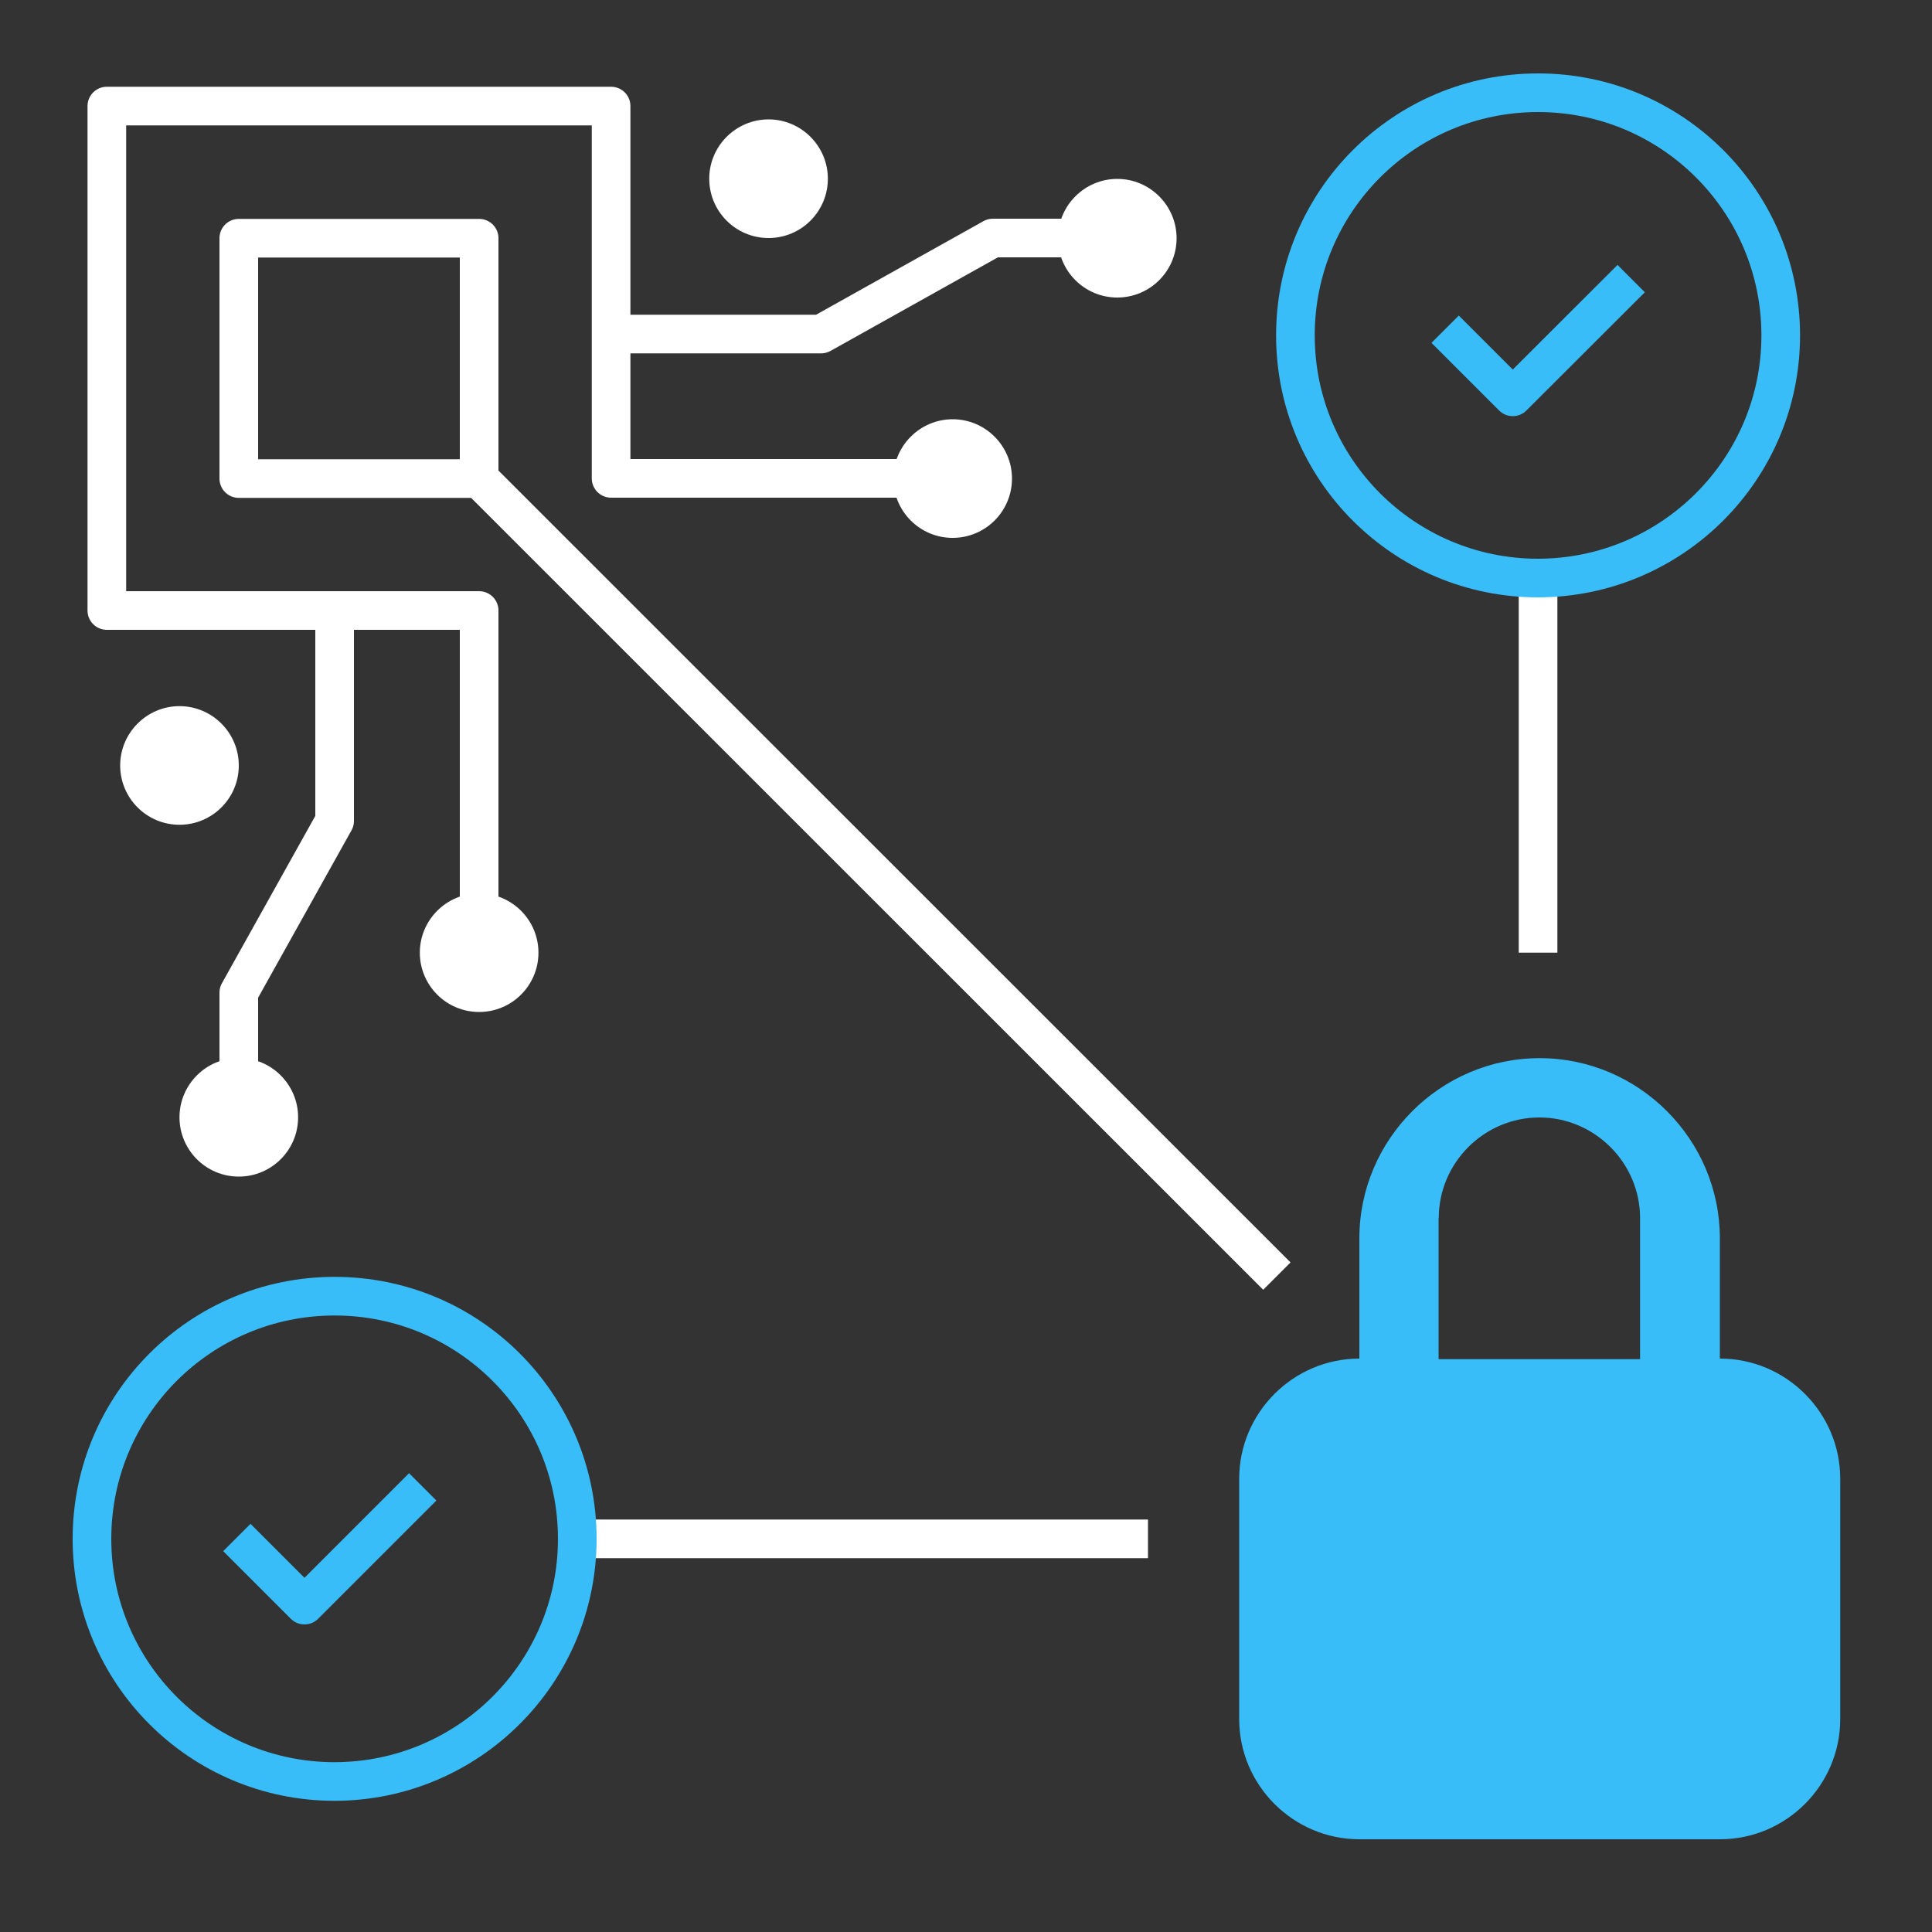
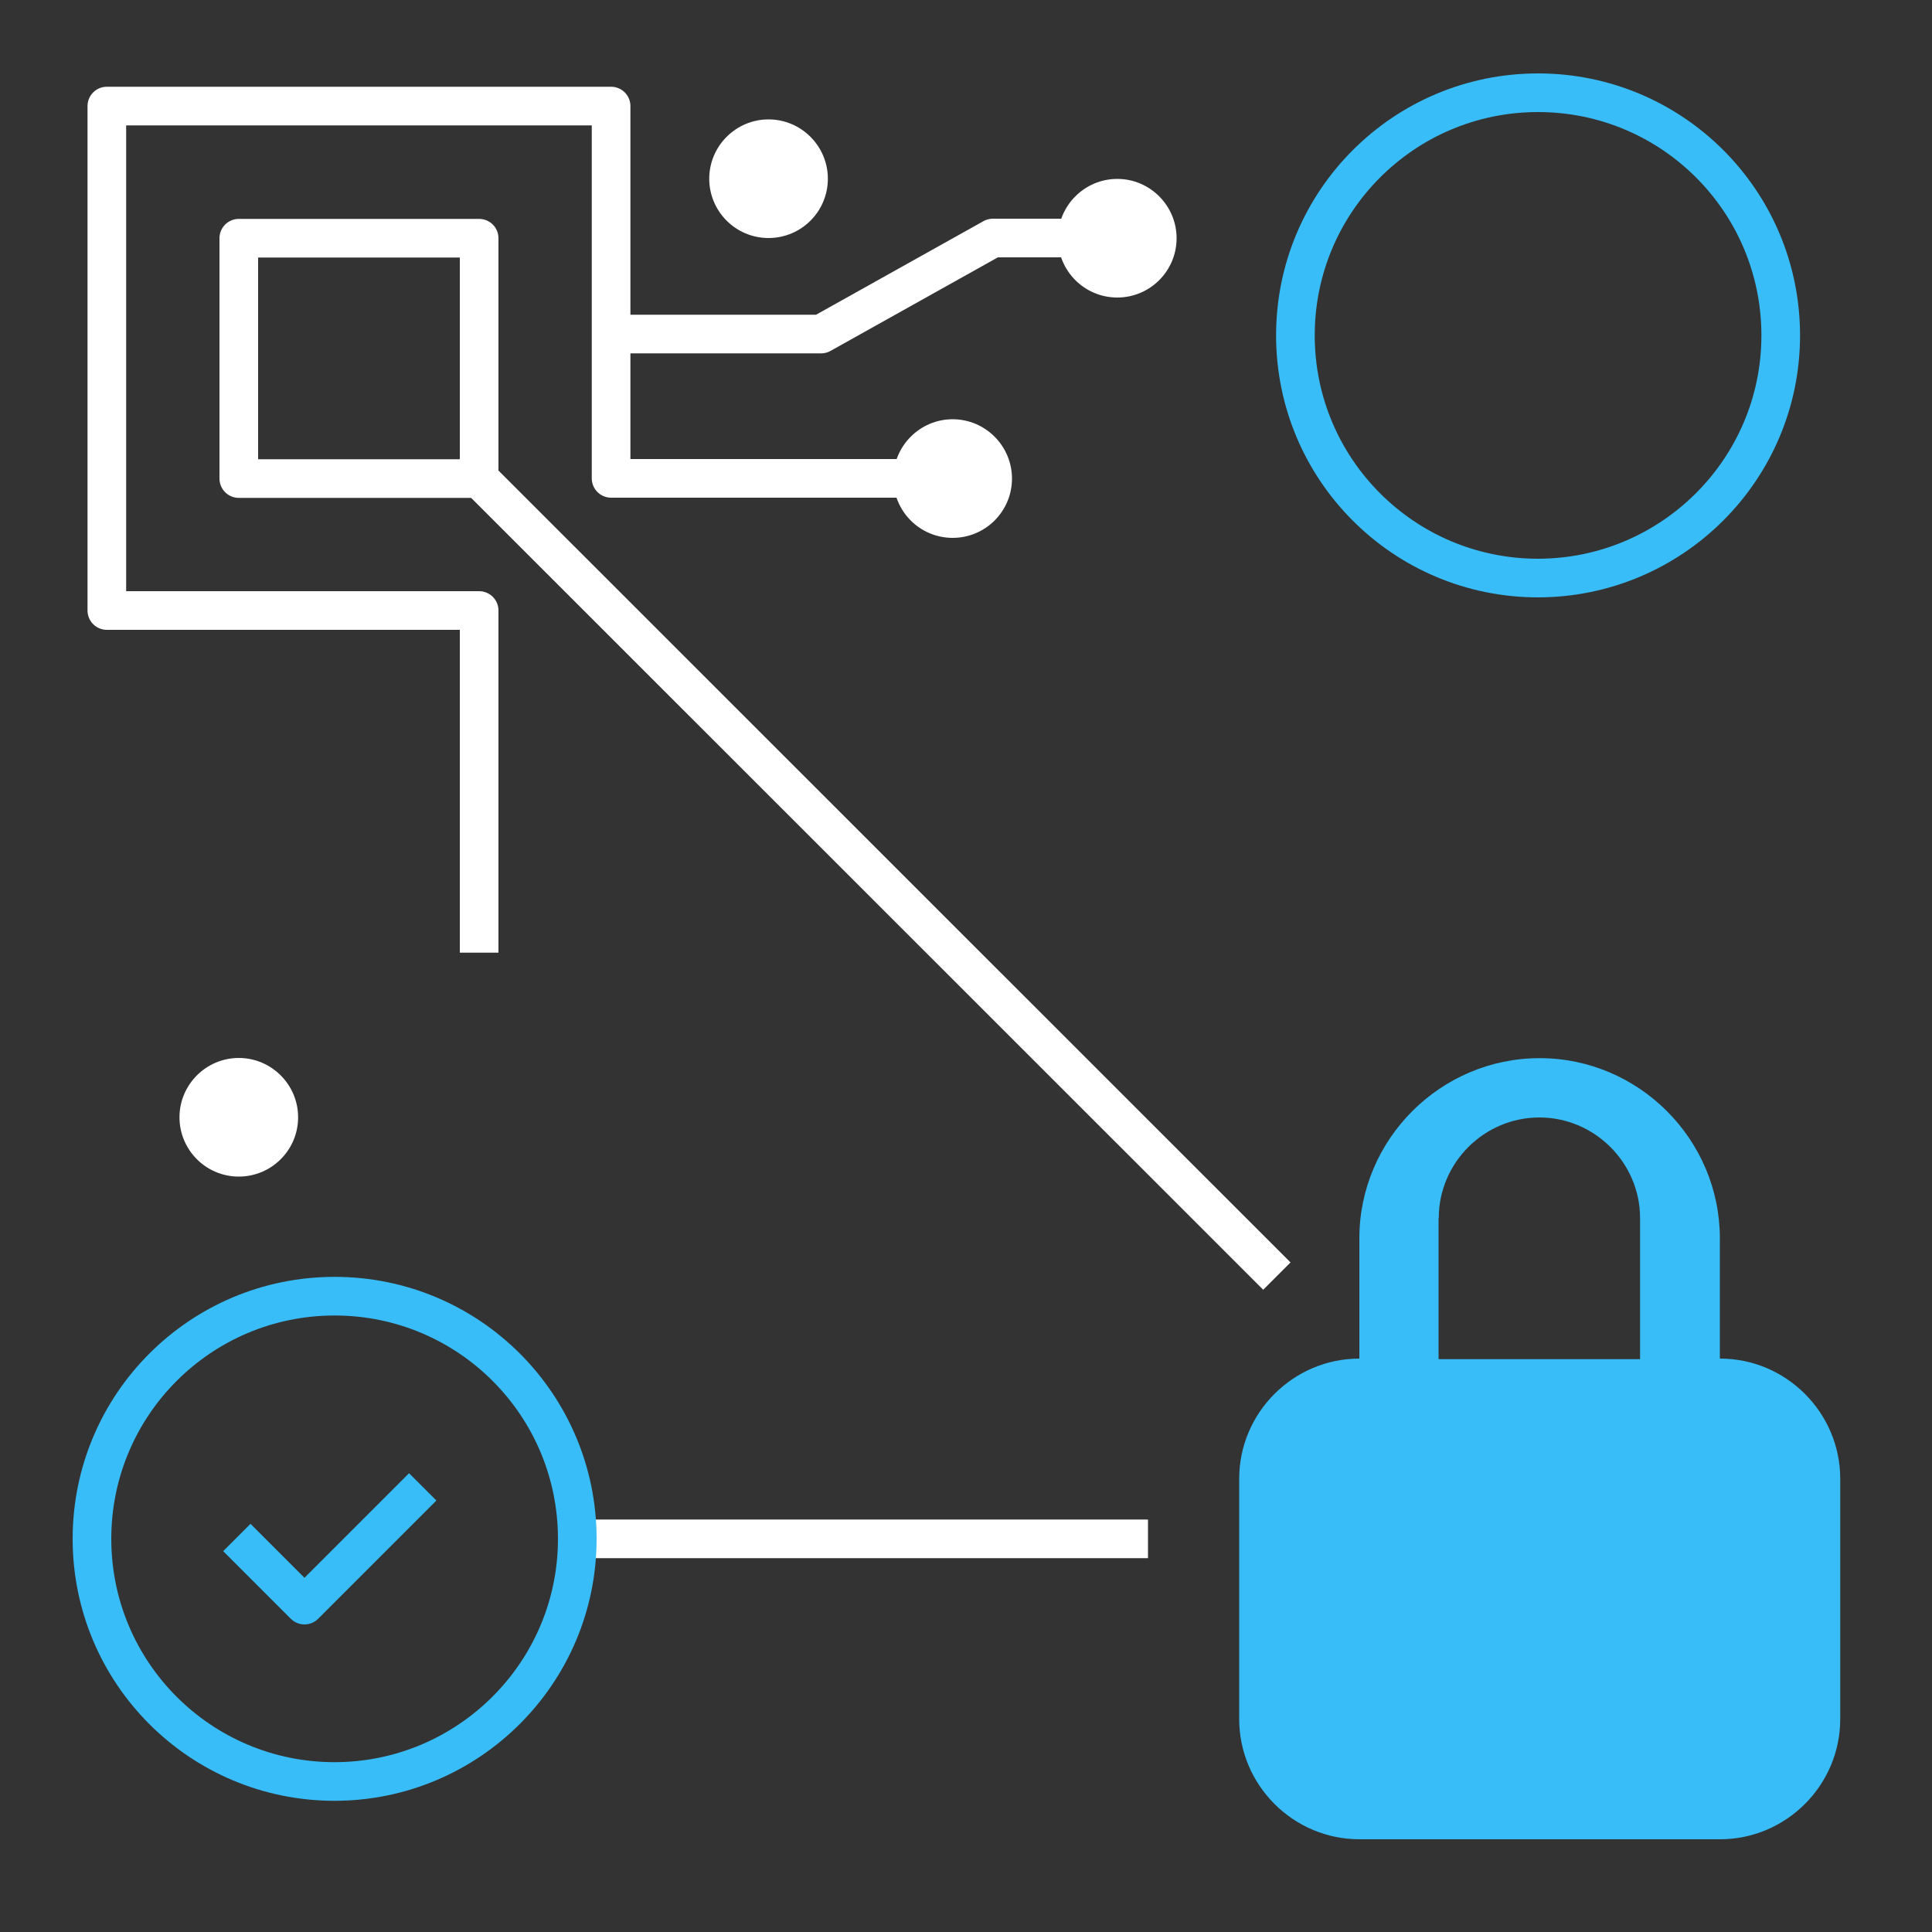
<svg xmlns="http://www.w3.org/2000/svg" id="a" data-name="Layer 1" viewBox="0 0 100 100">
  <rect x="0" y="0" width="100" height="100" fill="#333333" stroke="none" />
-   <polyline points="74.8 17.04 78.3 20.54 84.43 14.42" fill="none" stroke="#38bdf8" stroke-linejoin="round" stroke-width="2" />
  <polyline points="12.26 79.58 15.76 83.08 21.88 76.96" fill="none" stroke="#38bdf8" stroke-linejoin="round" stroke-width="2" />
  <path d="m12.36,60.9c-1.7,0-3.07-1.38-3.07-3.07s1.38-3.07,3.07-3.07,3.07,1.38,3.07,3.07c0,1.7-1.38,3.07-3.07,3.07Z" fill="#fff" />
-   <path d="m24.8,52.38c-1.7,0-3.07-1.38-3.07-3.07s1.38-3.07,3.07-3.07,3.07,1.38,3.07,3.07c0,1.7-1.38,3.07-3.07,3.07Z" fill="#fff" />
  <path d="m89.02,70.32v-6.22c0-5.13-4.2-9.33-9.33-9.33s-9.33,4.2-9.33,9.33v6.22c-3.42,0-6.22,2.8-6.22,6.22v12.44c0,3.42,2.8,6.22,6.22,6.22h18.67c3.42,0,6.22-2.8,6.22-6.22v-12.44c0-3.42-2.8-6.22-6.22-6.22Zm-14.55-7.27c0-2.87,2.35-5.21,5.21-5.21s5.21,2.35,5.21,5.21v7.3h-10.43v-7.3Z" fill="#38bdf8" />
  <path d="m24.8,24.77h-12.44v-12.44h12.44v12.44Z" fill="none" stroke="#fff" stroke-linejoin="round" stroke-width="2" />
  <line x1="24.8" y1="24.77" x2="66.09" y2="66.05" fill="none" stroke="#fff" stroke-linejoin="round" stroke-width="2" />
  <path d="m24.8,49.31v-17.71H5.53V5.49h26.1v19.27h17.68" fill="none" stroke="#fff" stroke-linejoin="round" stroke-width="2" />
  <line x1="29.88" y1="79.65" x2="59.42" y2="79.65" fill="none" stroke="#fff" stroke-linejoin="round" stroke-width="2" />
-   <line x1="79.61" y1="29.92" x2="79.61" y2="49.31" fill="none" stroke="#fff" stroke-linejoin="round" stroke-width="2" />
-   <polyline points="17.32 31.6 17.32 42.49 12.36 51.38 12.36 57.83" fill="none" stroke="#fff" stroke-linejoin="round" stroke-width="2" />
  <path d="m57.83,15.4c-1.7,0-3.07-1.38-3.07-3.07s1.38-3.07,3.07-3.07,3.07,1.38,3.07,3.07c0,1.7-1.38,3.07-3.07,3.07Z" fill="#fff" />
  <path d="m49.31,27.84c-1.7,0-3.07-1.38-3.07-3.07s1.38-3.07,3.07-3.07,3.07,1.38,3.07,3.07c0,1.7-1.38,3.07-3.07,3.07Z" fill="#fff" />
  <path d="m39.78,12.32c-1.7,0-3.07-1.38-3.07-3.07s1.38-3.07,3.07-3.07,3.07,1.38,3.07,3.07c0,1.7-1.38,3.07-3.07,3.07Z" fill="#fff" />
-   <path d="m9.29,42.69c-1.7,0-3.07-1.38-3.07-3.07s1.38-3.07,3.07-3.07,3.07,1.38,3.07,3.07c0,1.7-1.38,3.07-3.07,3.07Z" fill="#fff" />
  <polyline points="31.6 17.29 42.5 17.29 51.39 12.32 57.83 12.32" fill="none" stroke="#fff" stroke-linejoin="round" stroke-width="2" />
  <path d="m17.32,92.21c-6.94,0-12.56-5.62-12.56-12.56s5.62-12.56,12.56-12.56,12.56,5.62,12.56,12.56c0,6.93-5.63,12.55-12.56,12.56Z" fill="none" stroke="#38bdf8" stroke-linejoin="round" stroke-width="2" />
  <path d="m79.61,29.92c-6.94,0-12.56-5.62-12.56-12.56s5.62-12.56,12.56-12.56,12.56,5.62,12.56,12.56c0,6.93-5.63,12.55-12.56,12.56Z" fill="none" stroke="#38bdf8" stroke-linejoin="round" stroke-width="2" />
</svg>